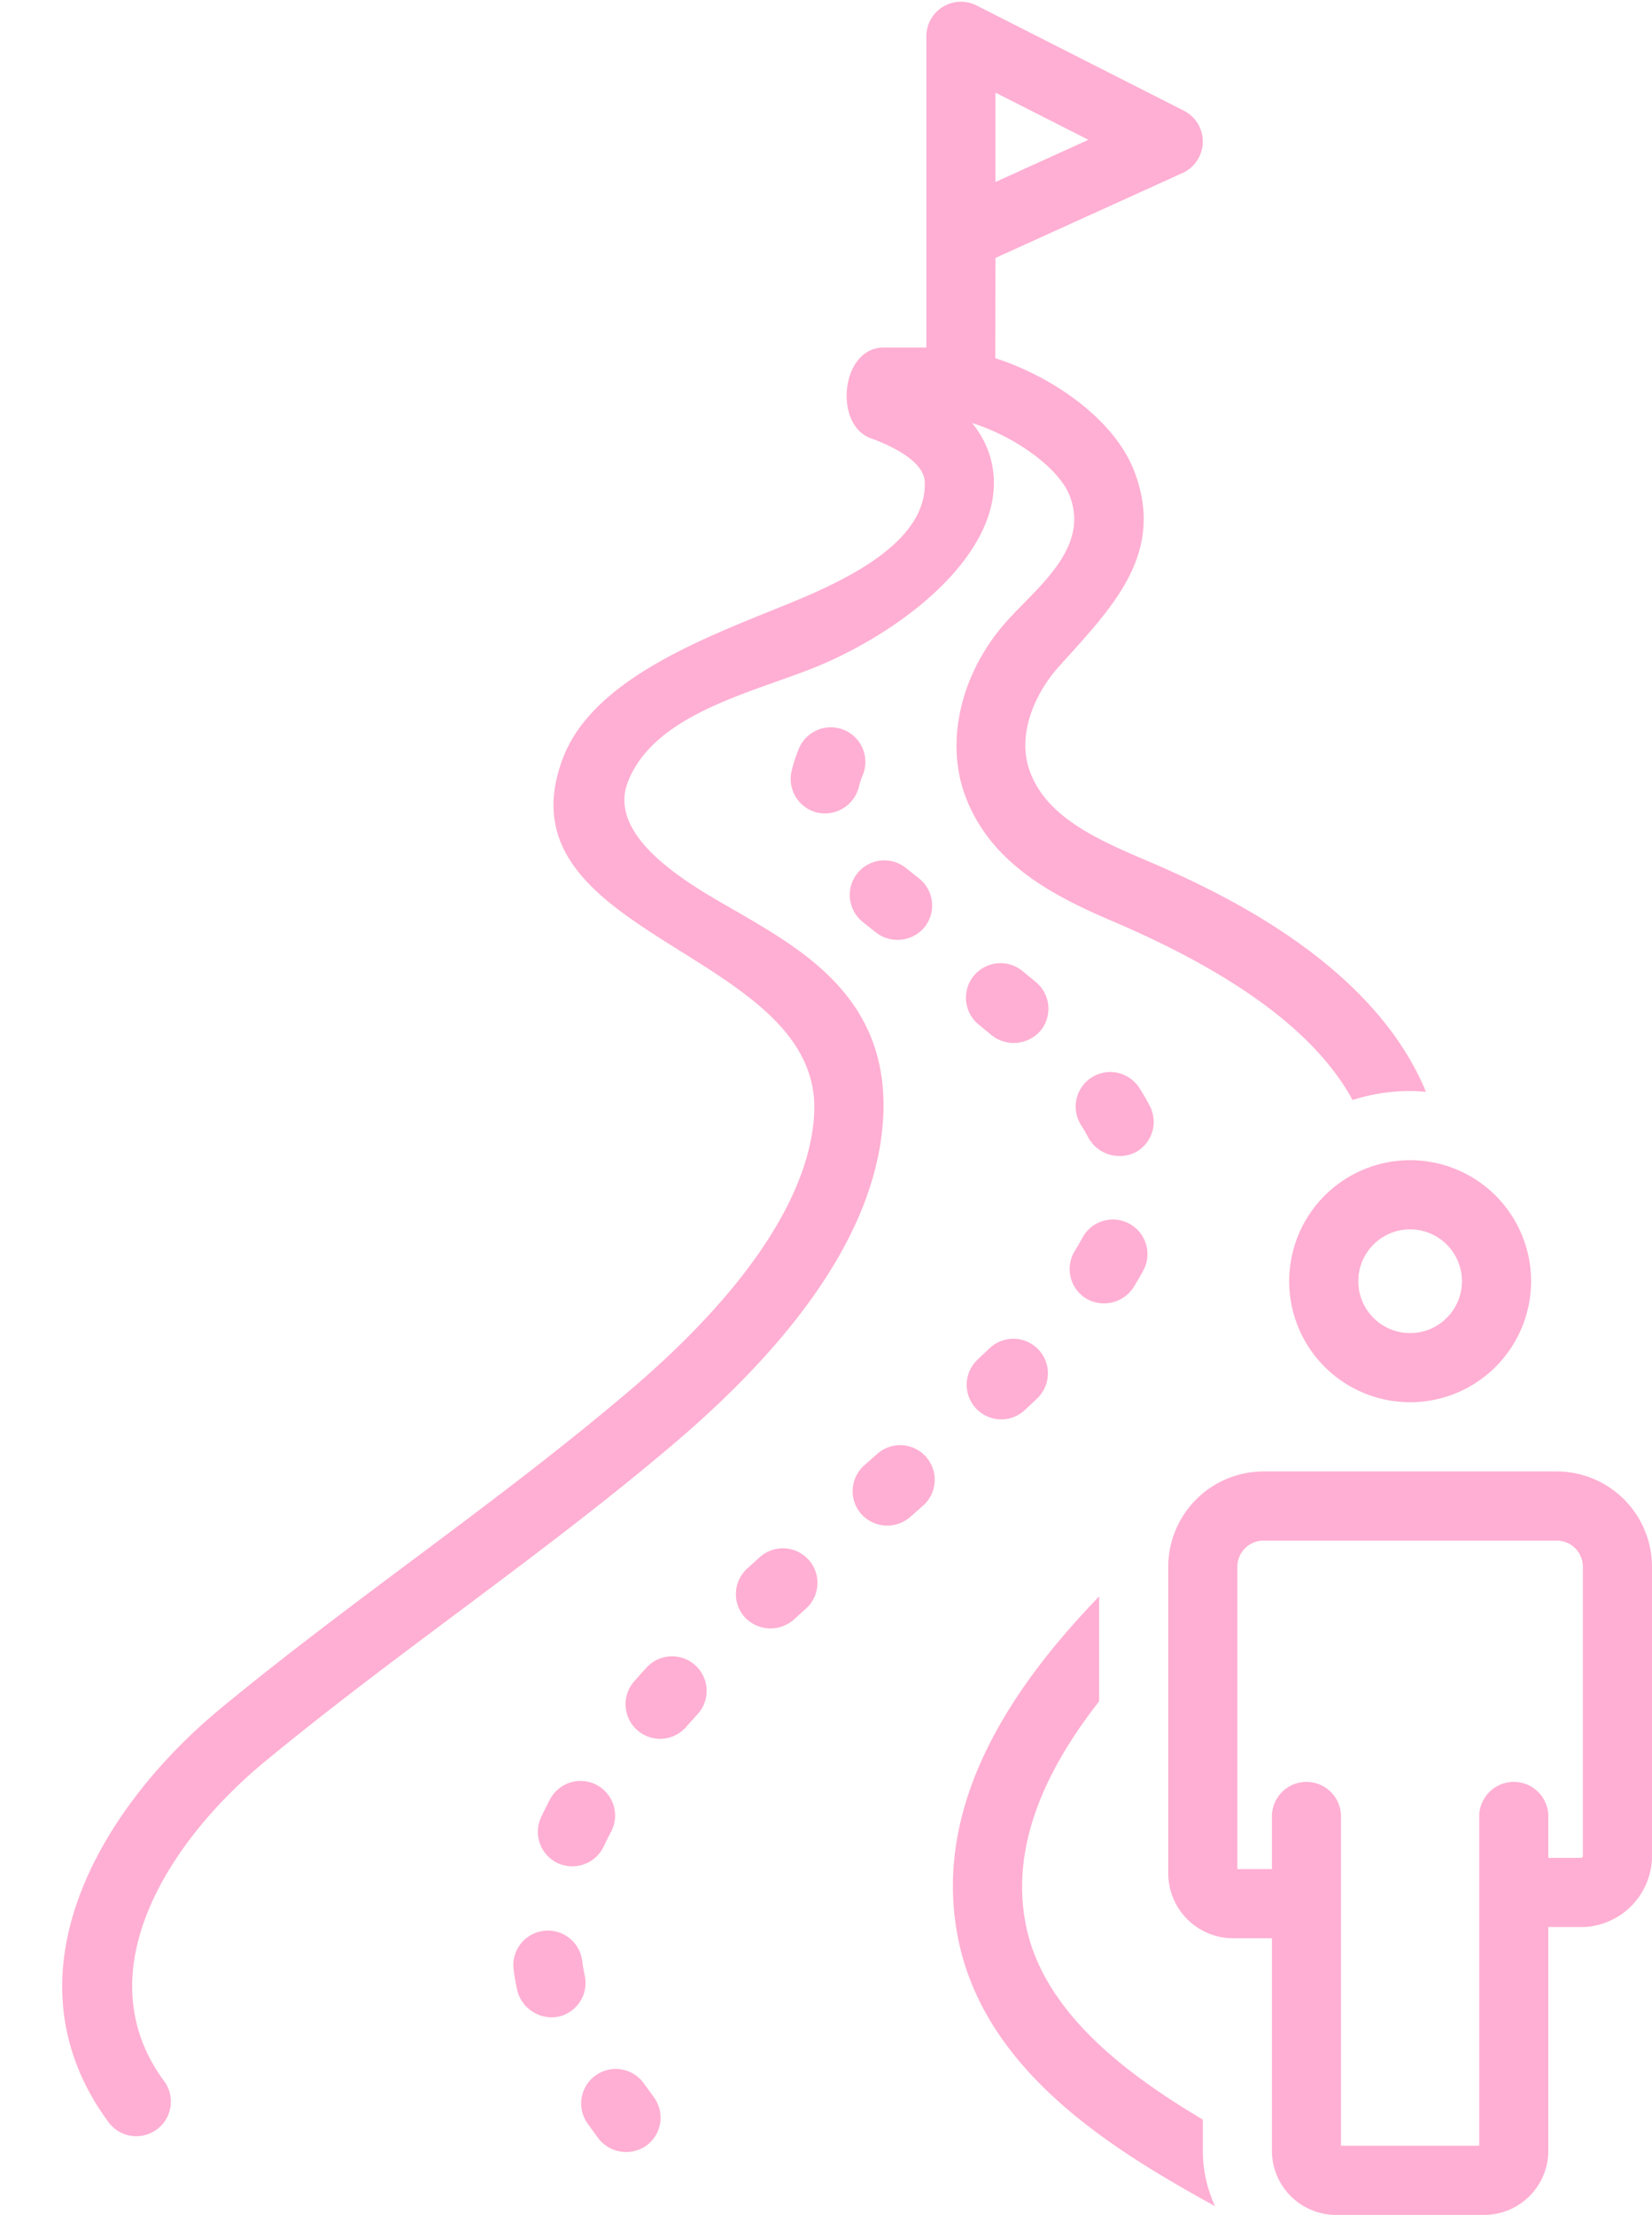
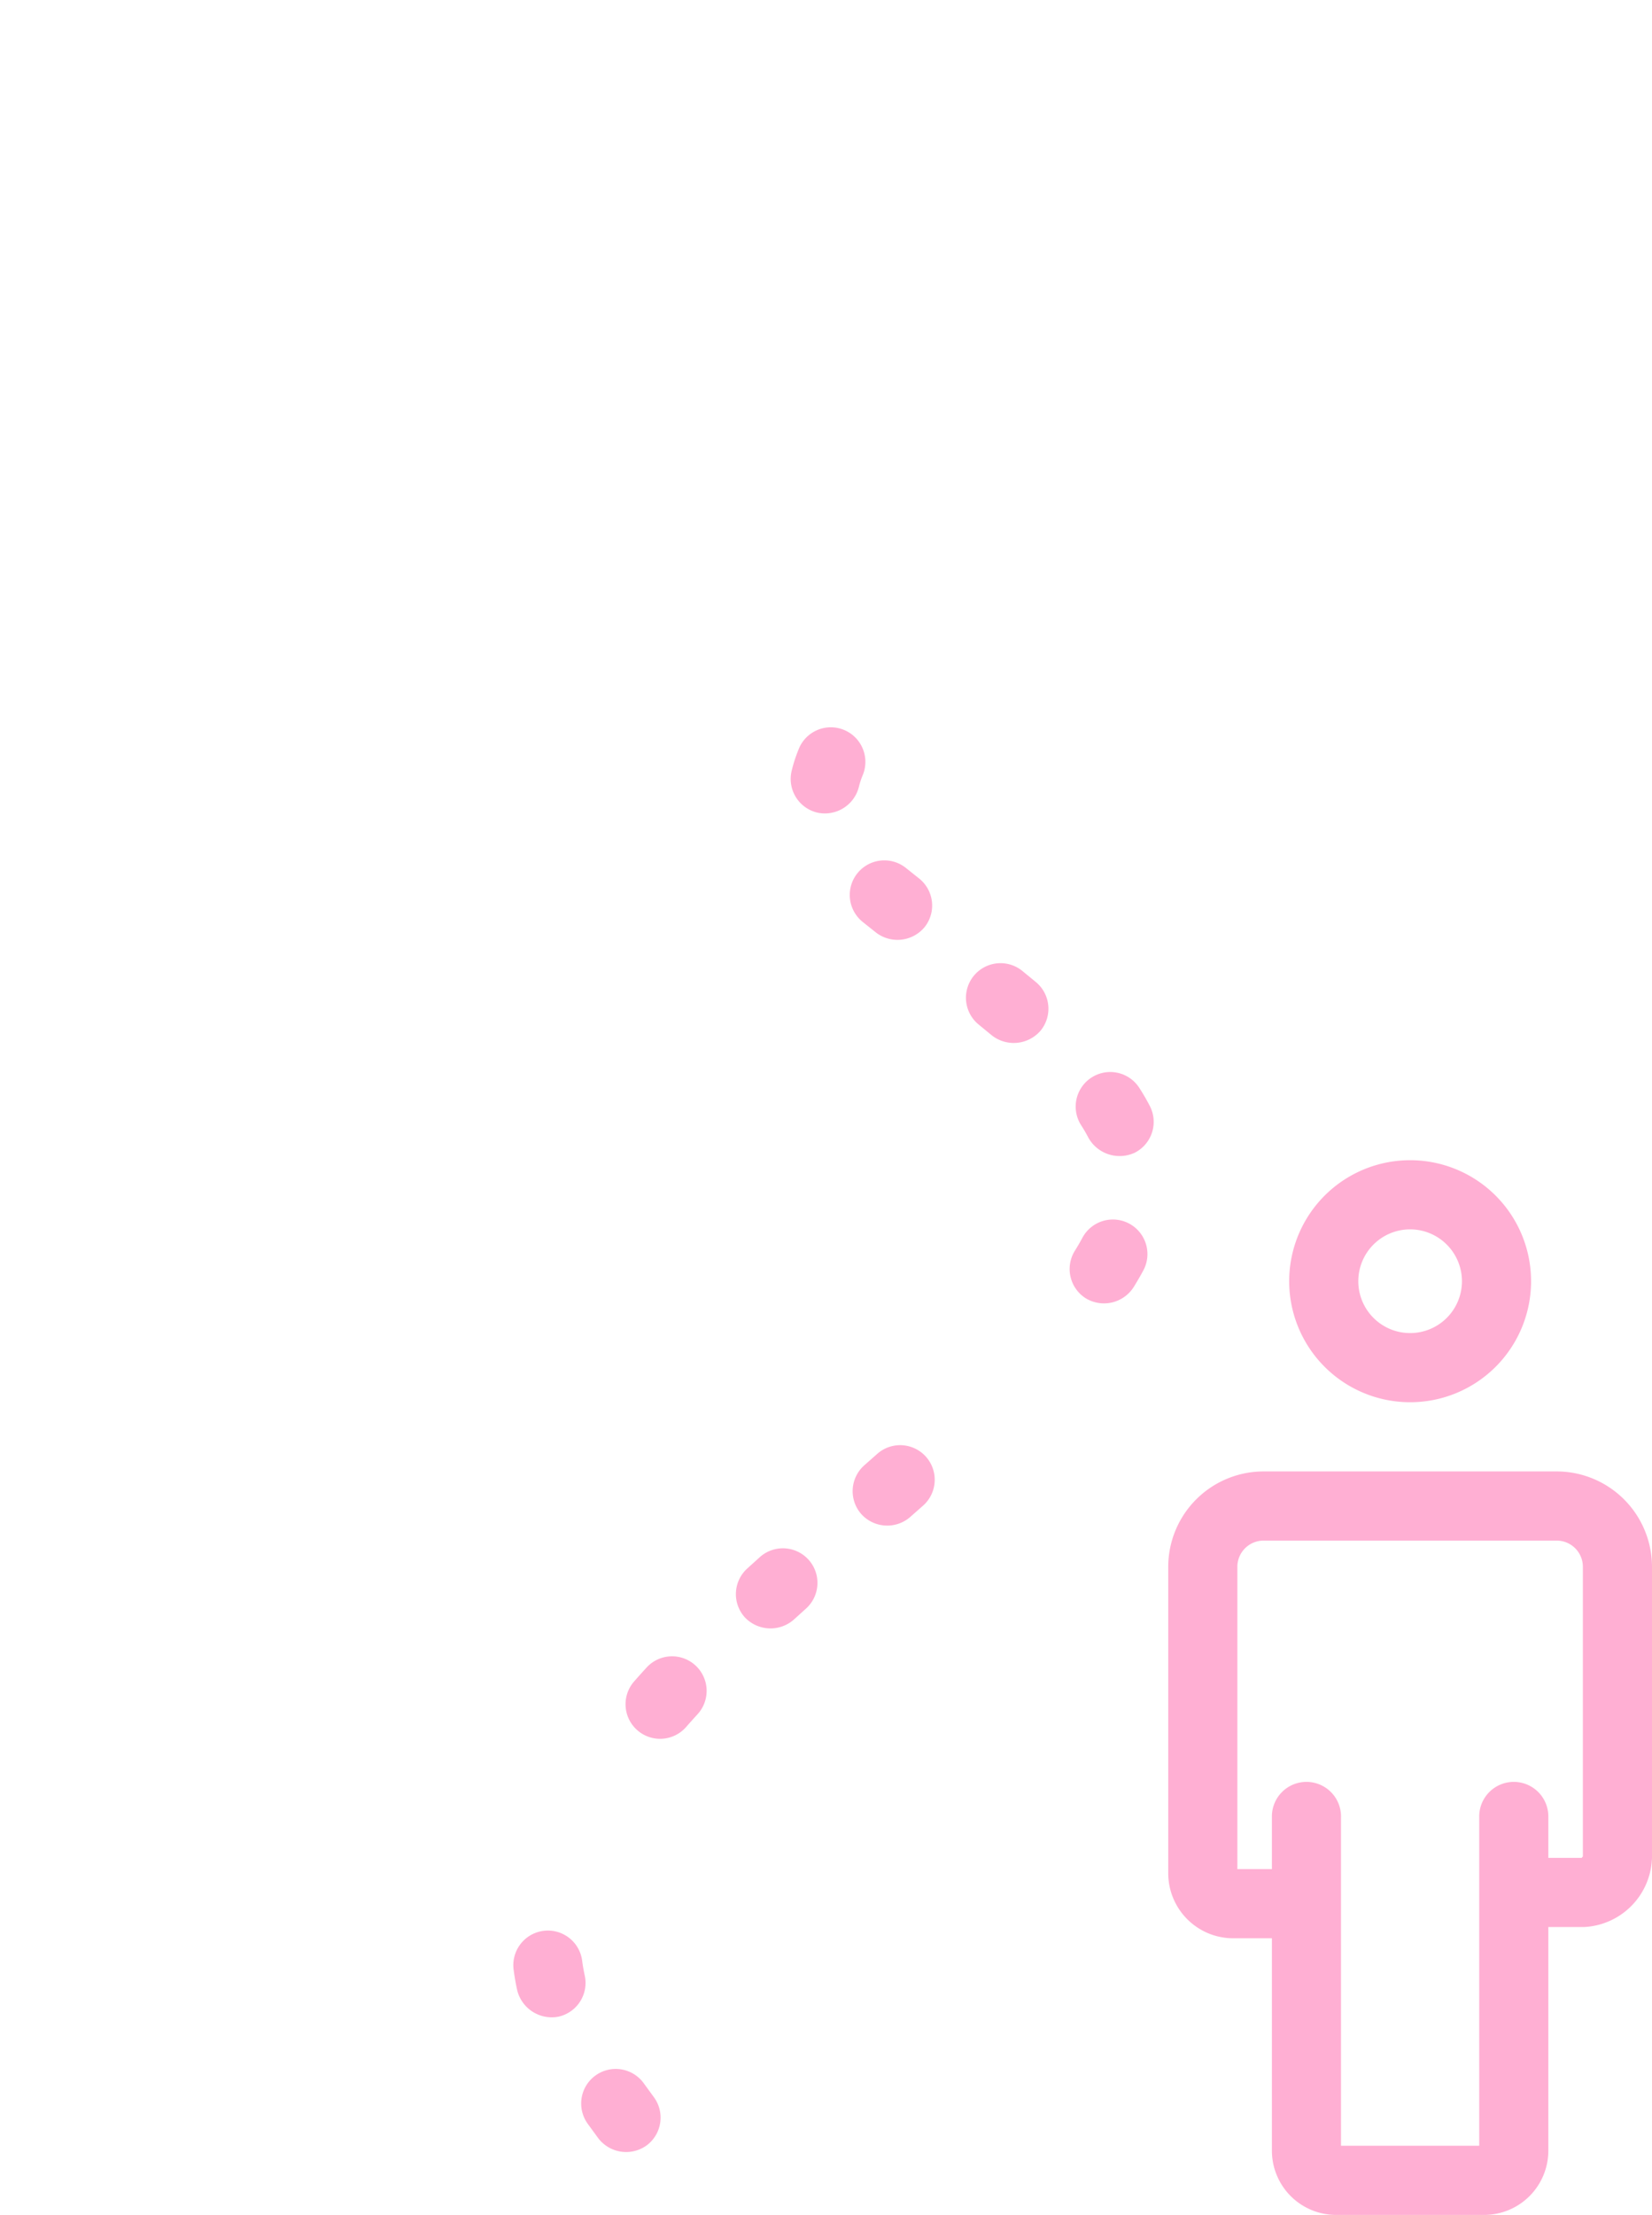
<svg xmlns="http://www.w3.org/2000/svg" data-name="Layer 1" fill="#ffafd3" height="128.1" preserveAspectRatio="xMidYMid meet" version="1" viewBox="14.4 -0.1 95.6 128.1" width="95.6" zoomAndPan="magnify">
  <g id="change1_1">
    <path d="M64.303,53.204l.797.635a2.039,2.039,0,0,0,2.81-.324,2.001,2.001,0,0,0-.324-2.81l-.769-.613a2,2,0,0,0-2.514,3.111Z" fill="inherit" />
  </g>
  <g id="change1_2">
    <path d="M58.391,89.938l-.752.68a2,2,0,0,0-.132,2.825,2.043,2.043,0,0,0,2.825.132l.73-.66A2,2,0,0,0,58.391,89.938Z" fill="inherit" />
  </g>
  <g id="change1_3">
    <path d="M65.164,83.985l-.742.656a2,2,0,0,0-.183,2.822,2.025,2.025,0,0,0,2.822.183l.758-.669a2,2,0,0,0-2.655-2.992Z" fill="inherit" />
  </g>
  <g id="change1_4">
    <path d="M51.804,96.357q-.353.385-.695.774A2,2,0,1,0,54.113,99.772q.316-.36.641-.715a2,2,0,1,0-2.951-2.7Z" fill="inherit" />
  </g>
  <g id="change1_5">
    <path d="M48.238,114.152q-.09-.409-.144-.816a2,2,0,1,0-3.965.521q.075.576.202,1.153a2.06,2.06,0,0,0,2.382,1.525A2,2,0,0,0,48.238,114.152Z" fill="inherit" />
  </g>
  <g id="change1_6">
-     <path d="M46.68,107.656a2.016,2.016,0,0,0,2.658-.967q.189-.406.401-.808a2,2,0,1,0-3.537-1.865q-.259.489-.488.982A2.001,2.001,0,0,0,46.68,107.656Z" fill="inherit" />
-   </g>
+     </g>
  <g id="change1_7">
    <path d="M51.658,120.392a2,2,0,1,0-3.239,2.347l.599.821a2.03,2.03,0,0,0,2.796.424,2.001,2.001,0,0,0,.424-2.797Z" fill="inherit" />
  </g>
  <g id="change1_8">
    <path d="M80.939,63.864q-.27-.522-.594-1.025a2,2,0,1,0-3.367,2.159c.148.231.285.465.408.704a2.071,2.071,0,0,0,2.695.858A2,2,0,0,0,80.939,63.864Z" fill="inherit" />
  </g>
  <g id="change1_9">
    <path d="M74.347,56.699l-.78-.641a2,2,0,0,0-2.536,3.094l.766.629a2.051,2.051,0,0,0,2.815-.266A2,2,0,0,0,74.347,56.699Z" fill="inherit" />
  </g>
  <g id="change1_10">
-     <path d="M71.675,77.867l-.717.679A2,2,0,0,0,73.699,81.459l.737-.698a2,2,0,0,0-2.76-2.895Z" fill="inherit" />
-   </g>
+     </g>
  <g id="change1_11">
    <path d="M79.746,70.667a2,2,0,0,0-2.707.818q-.203.378-.436.75A2.001,2.001,0,0,0,77.24,74.991a2.037,2.037,0,0,0,2.755-.637q.303-.486.569-.979A2,2,0,0,0,79.746,70.667Z" fill="inherit" />
  </g>
  <g id="change1_12">
    <path d="M64.316,44.754a2,2,0,1,0-3.704-1.508,8.583,8.583,0,0,0-.401,1.242,2,2,0,0,0,1.483,2.408,2.029,2.029,0,0,0,2.408-1.483A4.58,4.58,0,0,1,64.316,44.754Z" fill="inherit" />
  </g>
  <g id="change1_13">
-     <path d="M70.647,24.365c2.442.76,5.027,2.578,5.659,4.22,1.165,3.029-1.889,5.274-3.656,7.253-2.627,2.942-3.571,6.891-2.404,10.06,1.464,3.977,5.177,5.844,8.542,7.282,7.199,3.076,11.789,6.495,13.883,10.339A10.949,10.949,0,0,1,96.003,63c.31,0,.614.021.917.046-3.241-7.852-12.86-11.963-16.561-13.545-2.83-1.209-5.445-2.5-6.36-4.985-.806-2.186.376-4.605,1.633-6.012,2.983-3.339,6.278-6.483,4.406-11.354-1.139-2.964-4.647-5.435-8.038-6.535l.007-5.797L82.831,9.907a2,2,0,0,0,.079-3.605L70.912.216A2,2,0,0,0,68.008,2V20H65.532c-2.47,0-2.904,4.457-.753,5.241,1.154.42,3.097,1.31,3.137,2.543.132,4.041-6.206,6.346-9.21,7.567-4.235,1.721-10.036,4.079-11.692,8.303C42.878,54.203,62.097,54.79,61.512,64.388c-.289,4.731-3.982,10.243-10.681,15.939C43.218,86.8,34.883,92.343,27.179,98.699c-6.914,5.704-12.772,15.385-6.529,23.896a2,2,0,1,0,3.224-2.366c-4.593-6.262.28-13.849,5.849-18.444C37.442,95.417,45.794,89.859,53.421,83.375c7.656-6.51,11.721-12.816,12.082-18.744.417-6.838-4.436-9.664-8.334-11.935-2.186-1.273-7.773-4.165-6.431-7.582,1.621-4.135,7.775-5.263,11.399-6.86,4.968-2.189,9.918-6.317,9.776-10.603A5.366,5.366,0,0,0,70.647,24.365ZM72.007,5.257l5.379,2.729L72.007,10.426Z" fill="inherit" />
-   </g>
+     </g>
  <g id="change1_14">
-     <path d="M84.005,122.486c-4.388-2.61-9.272-6.219-10.255-11.336-.899-4.677,1.333-9.121,4.257-12.855v-6.069c-4.759,4.935-9.7,11.785-8.184,19.679,1.536,8,9.417,12.555,14.893,15.592a7.672,7.672,0,0,1-.71-3.217Z" fill="inherit" />
-   </g>
+     </g>
  <g id="change1_15">
    <path d="M89.004,74a6.999,6.999,0,1,0,6.999-7A6.999,6.999,0,0,0,89.004,74Zm9.998,0a2.999,2.999,0,1,1-2.999-3A3.003,3.003,0,0,1,99.002,74Z" fill="inherit" />
  </g>
  <g id="change1_16">
    <path d="M104.482,85H87.524a5.522,5.522,0,0,0-5.519,5.513v17.731A3.762,3.762,0,0,0,85.764,112h2.24v12.28A3.718,3.718,0,0,0,91.713,128h8.579a3.718,3.718,0,0,0,3.709-3.72V111.35h2.058A4.132,4.132,0,0,0,110,107.342V90.513A5.521,5.521,0,0,0,104.482,85Zm1.518,22.262a.46.46,0,0,1-.074.088h-1.925V105a2,2,0,1,0-3.999,0v19H92.003V105a2,2,0,1,0-3.999,0v3H86.005V90.513A1.518,1.518,0,0,1,87.524,89h16.958a1.517,1.517,0,0,1,1.518,1.513Z" fill="inherit" />
  </g>
</svg>